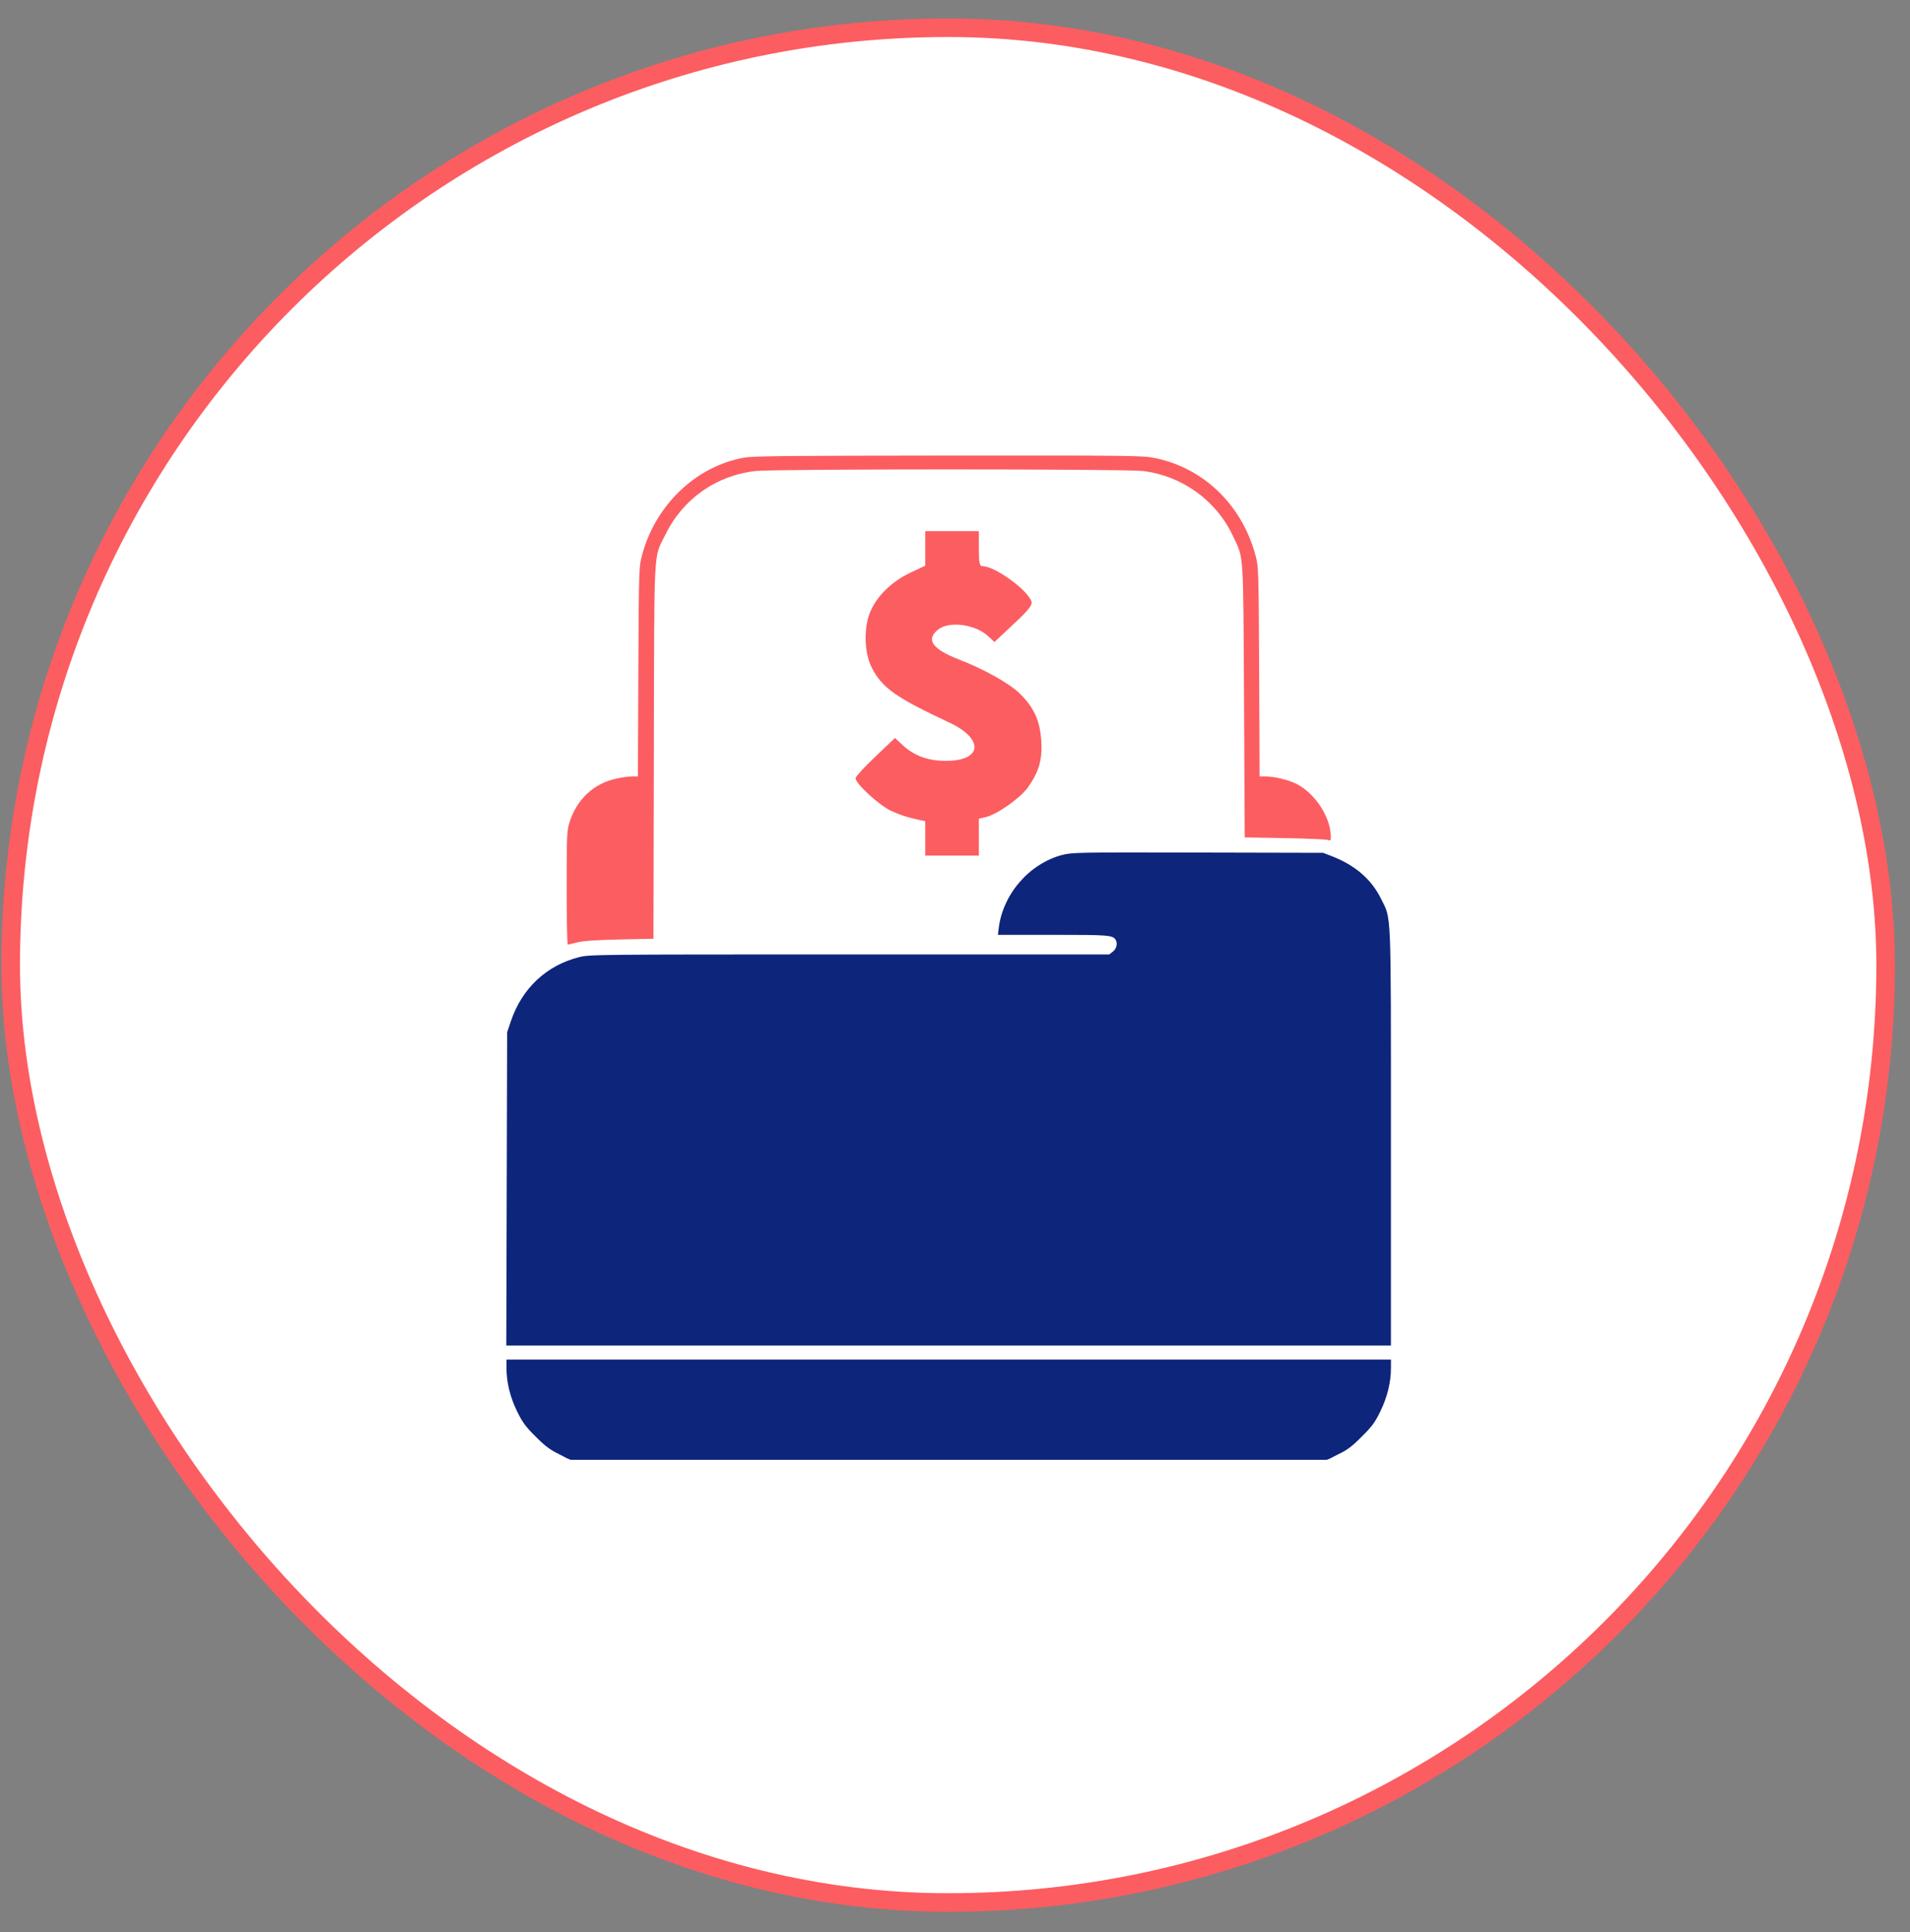
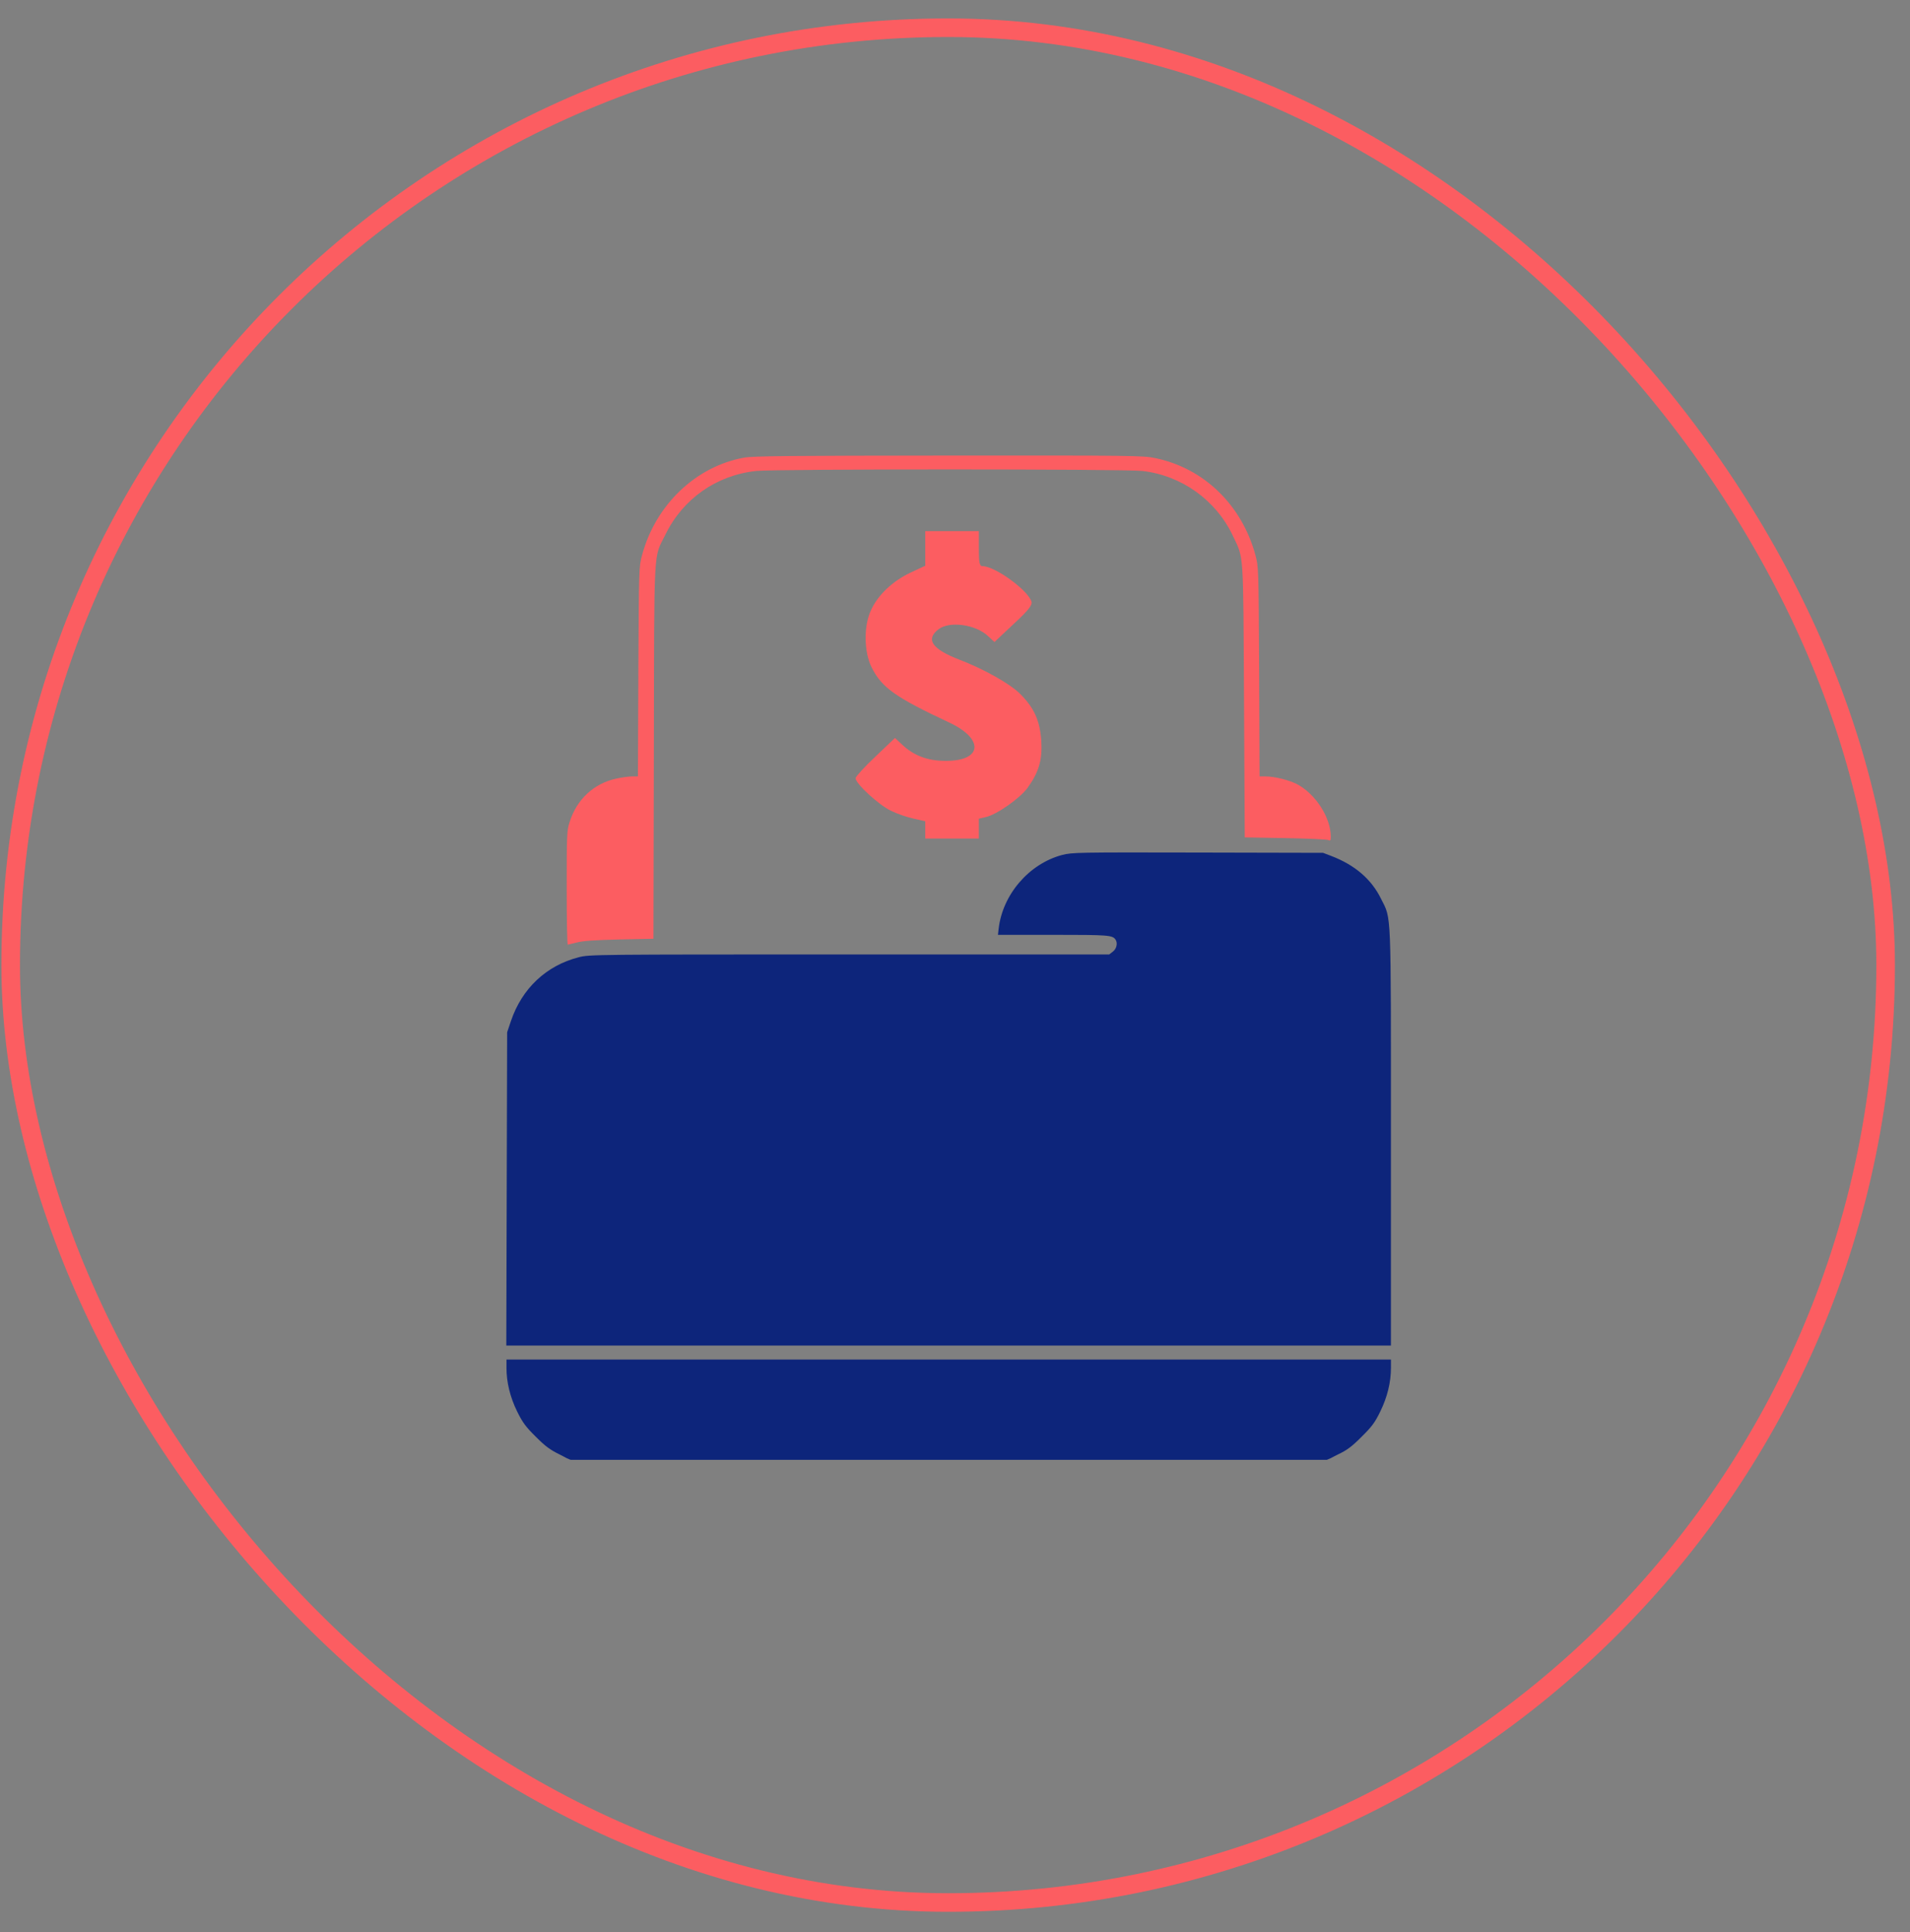
<svg xmlns="http://www.w3.org/2000/svg" width="86" height="87" viewBox="0 0 86 87" fill="none">
  <rect x="0" y="0" width="86" height="87" fill="#808080" stroke="none" />
-   <rect x="0.481" y="1.248" width="84.422" height="84.422" rx="42.211" fill="white" />
  <rect x="0.481" y="1.248" width="84.422" height="84.422" rx="42.211" stroke="#FC5D61" stroke-width="0.837" />
  <g clip-path="url(#clip0_6850_17619)">
    <path d="M33.499 20.609C31.332 21 29.517 22.736 28.912 24.989C28.767 25.52 28.767 25.564 28.742 30.241L28.723 34.962H28.458C28.313 34.962 27.998 35.007 27.765 35.057C26.738 35.272 25.963 35.998 25.642 37.033C25.522 37.405 25.516 37.62 25.516 39.987C25.516 41.388 25.535 42.537 25.566 42.537C25.591 42.531 25.78 42.487 25.988 42.436C26.259 42.367 26.807 42.329 27.891 42.304L29.422 42.272L29.441 33.833C29.46 24.333 29.416 25.185 29.964 24.068C30.752 22.458 32.252 21.404 34.041 21.208C34.88 21.114 50.664 21.114 51.446 21.208C53.216 21.417 54.76 22.527 55.516 24.137C56.008 25.185 55.976 24.68 56.014 31.554L56.046 37.708L57.873 37.74C58.881 37.759 59.751 37.797 59.814 37.828C59.902 37.872 59.921 37.847 59.921 37.67C59.915 36.818 59.247 35.77 58.421 35.322C58.069 35.133 57.401 34.962 56.978 34.962H56.714L56.695 30.241C56.67 25.551 56.67 25.526 56.525 24.989C55.913 22.736 54.2 21.076 52.013 20.628C51.477 20.514 50.992 20.508 42.718 20.514C35.516 20.52 33.903 20.533 33.499 20.609Z" fill="#FC5D61" />
-     <path d="M41.661 24.696V25.474L40.989 25.789C40.192 26.167 39.52 26.798 39.216 27.481C38.88 28.196 38.901 29.362 39.248 30.056C39.709 30.97 40.318 31.401 42.741 32.536C44.336 33.282 44.231 34.281 42.552 34.26C41.755 34.26 41.126 34.018 40.59 33.503L40.297 33.23L39.416 34.07C38.933 34.522 38.534 34.964 38.524 35.037C38.503 35.269 39.573 36.256 40.118 36.509C40.391 36.645 40.853 36.803 41.147 36.866L41.661 36.981V37.759V38.526H42.867H44.074V37.696V36.866L44.388 36.792C44.871 36.687 45.92 35.952 46.266 35.479C46.78 34.764 46.938 34.218 46.885 33.356C46.822 32.441 46.56 31.863 45.91 31.222C45.438 30.77 44.304 30.129 43.182 29.698C41.965 29.226 41.671 28.795 42.248 28.343C42.741 27.954 43.927 28.112 44.493 28.648L44.777 28.91L45.637 28.101C46.298 27.492 46.487 27.25 46.445 27.092C46.277 26.567 44.798 25.495 44.242 25.495C44.105 25.495 44.074 25.348 44.074 24.707V23.918H42.867H41.661V24.696Z" fill="#FC5D61" />
+     <path d="M41.661 24.696V25.474L40.989 25.789C40.192 26.167 39.52 26.798 39.216 27.481C38.88 28.196 38.901 29.362 39.248 30.056C39.709 30.97 40.318 31.401 42.741 32.536C44.336 33.282 44.231 34.281 42.552 34.26C41.755 34.26 41.126 34.018 40.59 33.503L40.297 33.23L39.416 34.07C38.933 34.522 38.534 34.964 38.524 35.037C38.503 35.269 39.573 36.256 40.118 36.509C40.391 36.645 40.853 36.803 41.147 36.866L41.661 36.981V37.759H42.867H44.074V37.696V36.866L44.388 36.792C44.871 36.687 45.92 35.952 46.266 35.479C46.78 34.764 46.938 34.218 46.885 33.356C46.822 32.441 46.56 31.863 45.91 31.222C45.438 30.77 44.304 30.129 43.182 29.698C41.965 29.226 41.671 28.795 42.248 28.343C42.741 27.954 43.927 28.112 44.493 28.648L44.777 28.91L45.637 28.101C46.298 27.492 46.487 27.25 46.445 27.092C46.277 26.567 44.798 25.495 44.242 25.495C44.105 25.495 44.074 25.348 44.074 24.707V23.918H42.867H41.661V24.696Z" fill="#FC5D61" />
    <path d="M47.826 38.498C46.333 38.895 45.142 40.278 44.965 41.824L44.934 42.096H47.423C49.893 42.096 50.094 42.108 50.227 42.31C50.334 42.462 50.277 42.721 50.113 42.847L49.943 42.979H38.242C26.779 42.979 26.534 42.979 26.055 43.106C24.599 43.478 23.503 44.507 23.005 45.978L22.835 46.483L22.816 53.533L22.797 60.59H42.715H62.628V51.229C62.628 40.814 62.653 41.414 62.187 40.48C61.752 39.59 61.008 38.952 59.937 38.542L59.572 38.403L53.932 38.39C48.519 38.378 48.273 38.384 47.826 38.498Z" fill="#0D257B" />
    <path d="M22.805 61.594C22.805 62.244 22.968 62.913 23.284 63.557C23.529 64.055 23.674 64.251 24.122 64.693C24.556 65.129 24.771 65.286 25.199 65.495C26.226 65.993 24.739 65.955 42.717 65.955C60.676 65.955 59.201 65.993 60.228 65.501C60.657 65.299 60.865 65.141 61.306 64.699C61.766 64.245 61.905 64.062 62.15 63.557C62.465 62.913 62.629 62.244 62.629 61.594V61.221H42.717H22.805V61.594Z" fill="#0D257B" />
  </g>
  <defs>
    <clipPath id="clip0_6850_17619">
      <rect width="40" height="45.283" fill="white" transform="translate(22.719 20.453)" />
    </clipPath>
  </defs>
</svg>